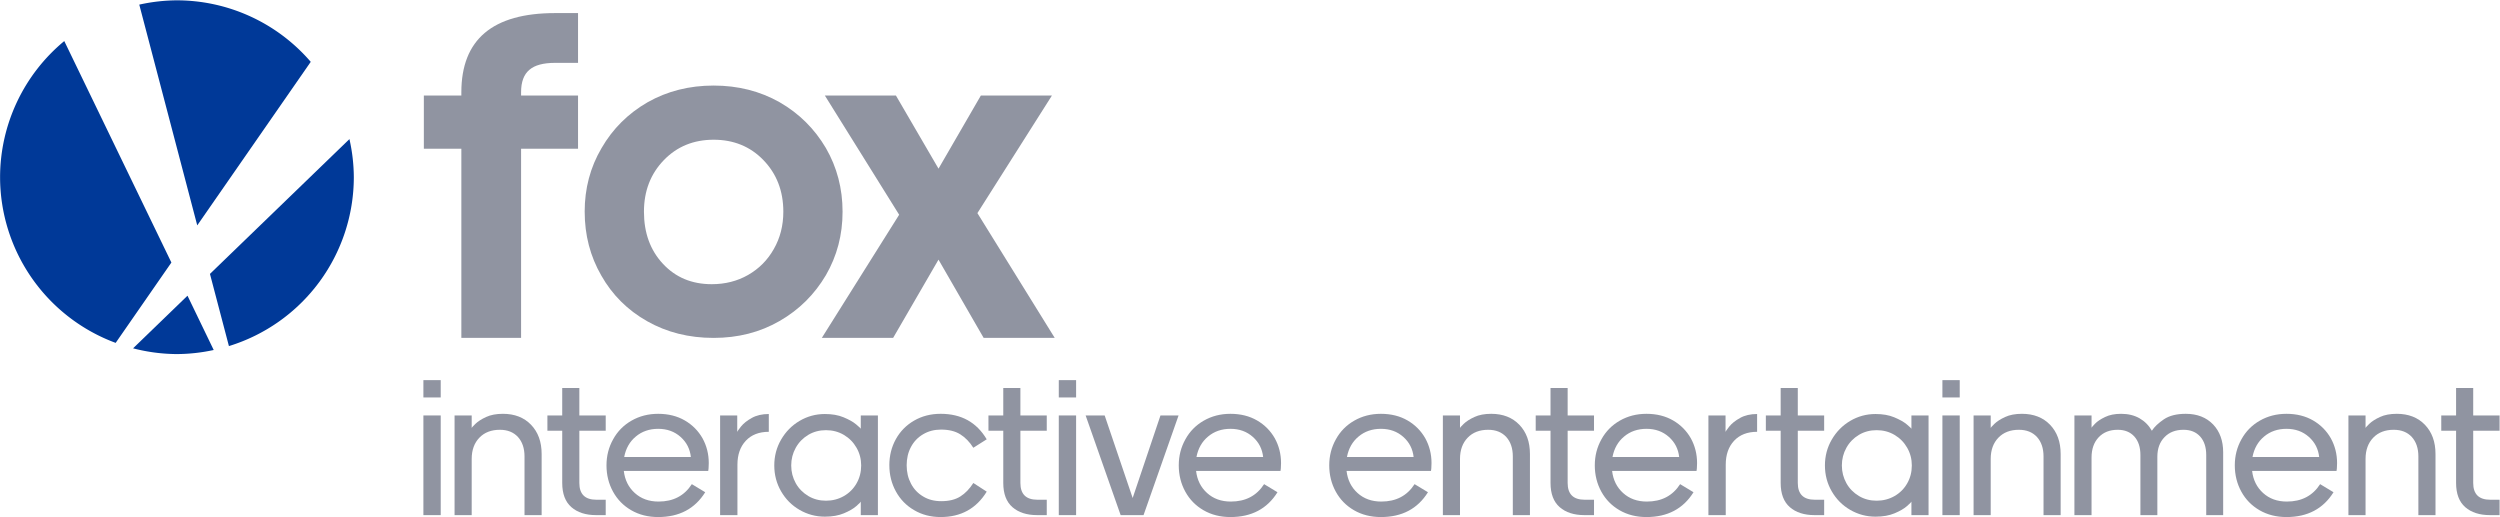
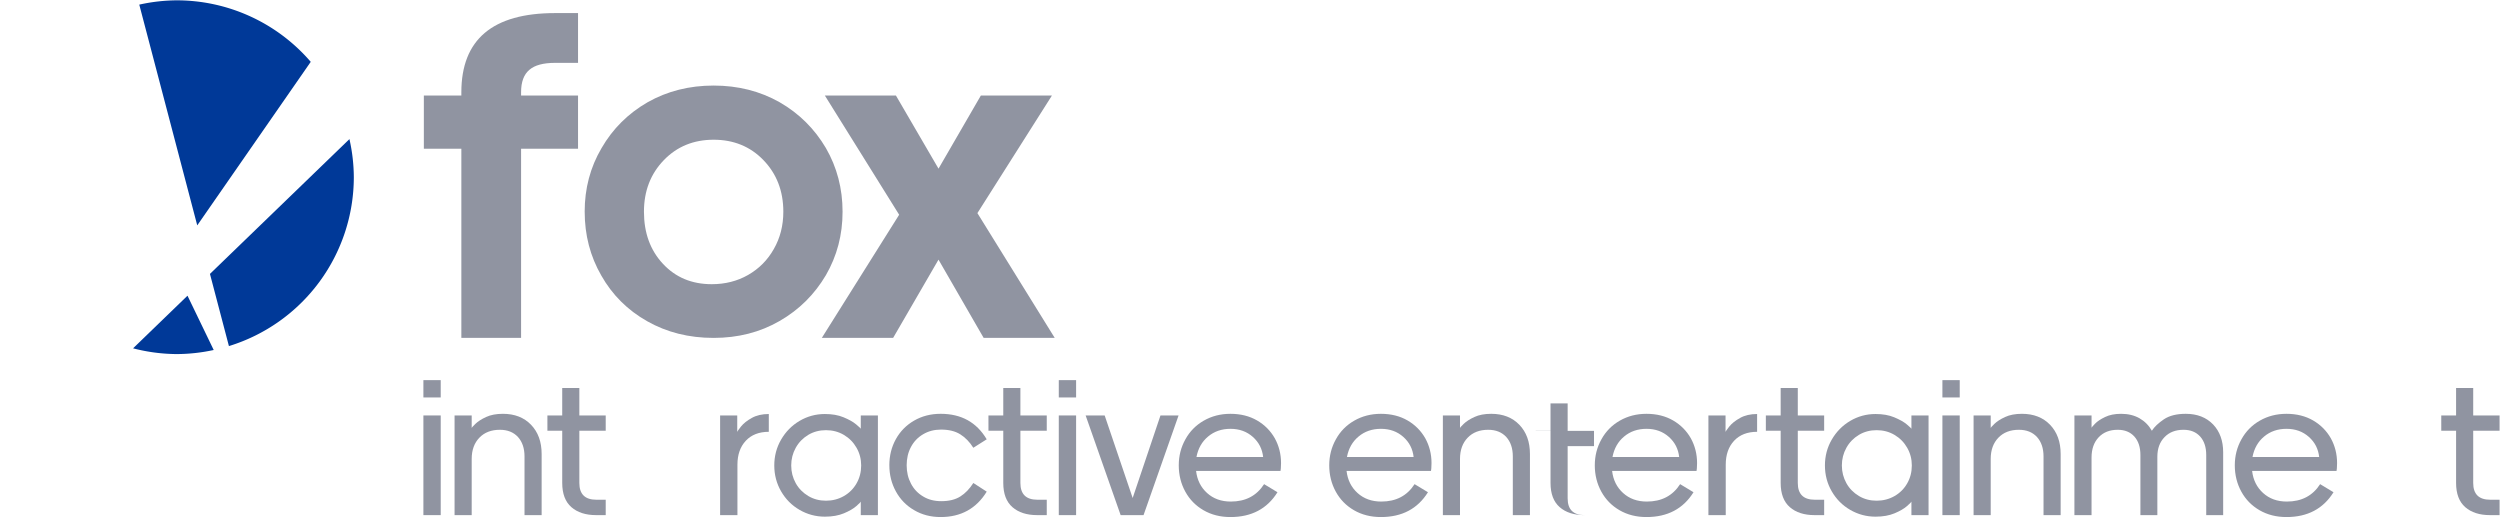
<svg xmlns="http://www.w3.org/2000/svg" xmlns:ns1="http://sodipodi.sourceforge.net/DTD/sodipodi-0.dtd" xmlns:ns2="http://www.inkscape.org/namespaces/inkscape" width="649.599mm" height="134.444mm" viewBox="0 0 649.599 134.444" version="1.1" id="svg1031" ns1:docname="Fox Interactive Entertainment.svg" ns2:version="0.92.2 5c3e80d, 2017-08-06">
  <defs id="defs1025" />
  <ns1:namedview id="base" pagecolor="#ffffff" bordercolor="#666666" borderopacity="1.0" ns2:pageopacity="0.0" ns2:pageshadow="2" ns2:zoom="0.34261876" ns2:cx="1292.8007" ns2:cy="224.87102" ns2:document-units="mm" ns2:current-layer="layer1" showgrid="false" ns2:object-paths="true" ns2:snap-intersection-paths="true" ns2:snap-smooth-nodes="true" fit-margin-top="0" fit-margin-left="0" fit-margin-right="0" fit-margin-bottom="0" ns2:window-width="1920" ns2:window-height="992" ns2:window-x="0" ns2:window-y="1" ns2:window-maximized="1" />
  <g ns2:label="Layer 1" ns2:groupmode="layer" id="layer1" transform="translate(-30.97,-12.762)">
    <g transform="translate(28.336,-82.627)" id="layer1-0" ns2:label="Layer 1">
      <g ns2:label="Layer 1" id="layer1-9" transform="matrix(0.265,0,0,0.265,-11.047,39.417)">
-         <path style="opacity:1;fill:#003998;fill-opacity:1;stroke:none;stroke-width:14.095;stroke-linejoin:round;stroke-miterlimit:4;stroke-dasharray:none;stroke-opacity:1;paint-order:normal" d="M 165.035,547.419 219.679,468.638 114.648,251.478 A 173.425,173.425 0 0 0 51.708,384.971 173.425,173.425 0 0 0 165.035,547.419 Z" id="path838-2" ns2:connector-curvature="0" />
        <path style="opacity:1;fill:#003998;fill-opacity:1;stroke:none;stroke-width:14.095;stroke-linejoin:round;stroke-miterlimit:4;stroke-dasharray:none;stroke-opacity:1;paint-order:normal" d="m 261.173,554.398 -25.703,-53.237 -53.369,51.587 a 173.425,173.425 0 0 0 43.032,5.647 173.425,173.425 0 0 0 36.04,-3.997 z" id="path836-4" ns2:connector-curvature="0" />
        <path style="opacity:1;fill:#003998;fill-opacity:1;stroke:none;stroke-width:14.095;stroke-linejoin:round;stroke-miterlimit:4;stroke-dasharray:none;stroke-opacity:1;paint-order:normal" d="m 394.265,347.605 -136.776,132.187 18.604,70.764 a 173.425,173.425 0 0 0 122.466,-165.585 173.425,173.425 0 0 0 -4.295,-37.366 z" id="path834-8" ns2:connector-curvature="0" />
        <path style="opacity:1;fill:#003998;fill-opacity:1;stroke:none;stroke-width:14.095;stroke-linejoin:round;stroke-miterlimit:4;stroke-dasharray:none;stroke-opacity:1;paint-order:normal" d="m 188.183,215.746 56.849,216.458 111.286,-160.346 a 173.425,173.425 0 0 0 -131.185,-60.312 173.425,173.425 0 0 0 -36.951,4.201 z" id="path829-3" ns2:connector-curvature="0" />
      </g>
      <g id="flowRoot1651" style="font-style:normal;font-variant:normal;font-weight:normal;font-stretch:normal;font-size:40px;line-height:1.25;font-family:'Aeonik Medium';-inkscape-font-specification:'Aeonik Medium, ';letter-spacing:0px;word-spacing:0px;fill:#9094a1;fill-opacity:1;stroke:none" transform="matrix(3.08,0,0,3.08,1975.902,-2716.596)" aria-label="fox">
        <path ns2:connector-curvature="0" id="path1659" style="font-style:normal;font-variant:normal;font-weight:bold;font-stretch:normal;font-family:'adiNeue 2013';-inkscape-font-specification:'adiNeue 2013 Bold';fill:#9094a1;fill-opacity:1" d="m -604.914,925.531 h 3.164 v 15.957 h 5.039 v -15.957 h 4.805 v -4.492 h -4.805 v -0.273 c 0,-0.879 0.234,-1.504 0.703,-1.895 0.449,-0.391 1.172,-0.586 2.168,-0.586 h 1.934 v -4.199 h -1.934 c -5.273,0 -7.91,2.227 -7.91,6.68 v 0.273 h -3.164 z" />
        <path ns2:connector-curvature="0" id="path1661" style="font-style:normal;font-variant:normal;font-weight:bold;font-stretch:normal;font-family:'adiNeue 2013';-inkscape-font-specification:'adiNeue 2013 Bold';fill:#9094a1;fill-opacity:1" d="m -591.345,930.844 c 0,1.973 0.469,3.77 1.406,5.391 0.918,1.621 2.207,2.91 3.867,3.848 1.66,0.938 3.516,1.406 5.605,1.406 2.051,0 3.906,-0.469 5.566,-1.426 1.66,-0.957 2.949,-2.246 3.906,-3.867 0.938,-1.621 1.406,-3.398 1.406,-5.352 0,-1.953 -0.469,-3.75 -1.406,-5.371 -0.957,-1.621 -2.246,-2.91 -3.906,-3.867 -1.66,-0.938 -3.516,-1.406 -5.566,-1.406 -2.051,0 -3.906,0.469 -5.566,1.406 -1.66,0.957 -2.949,2.246 -3.887,3.867 -0.957,1.621 -1.426,3.418 -1.426,5.371 z m 5,0 c 0,-1.758 0.566,-3.203 1.68,-4.355 1.113,-1.152 2.52,-1.719 4.199,-1.719 1.68,0 3.086,0.566 4.199,1.719 1.113,1.152 1.68,2.598 1.68,4.355 0,1.172 -0.273,2.227 -0.801,3.145 -0.527,0.938 -1.25,1.66 -2.168,2.188 -0.918,0.527 -1.953,0.781 -3.066,0.781 -1.68,0 -3.047,-0.566 -4.121,-1.719 -1.074,-1.152 -1.602,-2.617 -1.602,-4.395 z" />
        <path ns2:connector-curvature="0" id="path1663" style="font-style:normal;font-variant:normal;font-weight:bold;font-stretch:normal;font-family:'adiNeue 2013';-inkscape-font-specification:'adiNeue 2013 Bold';fill:#9094a1;fill-opacity:1" d="m -571.34,941.488 h 6.016 l 3.828,-6.602 3.809,6.602 h 5.996 l -6.523,-10.527 6.289,-9.922 h -5.996 l -3.574,6.172 -3.594,-6.172 h -5.996 l 6.27,10.059 z" />
      </g>
    </g>
    <g aria-label="interactive entertainment" transform="matrix(1.28,0,0,1.28,-376.373,-751.88)" style="font-style:normal;font-variant:normal;font-weight:normal;font-stretch:normal;font-size:40px;line-height:1.25;font-family:'Aeonik Medium';-inkscape-font-specification:'Aeonik Medium, ';letter-spacing:0px;word-spacing:0px;fill:#9094a1;fill-opacity:1;stroke:none" id="flowRoot3595">
      <path d="m 404.186,701.947 h 3.516 v -20.234 h -3.516 z m 0,-23.887 h 3.516 v -3.516 h -3.516 z" style="font-style:normal;font-variant:normal;font-weight:normal;font-stretch:normal;font-family:'adiNeue 2013';-inkscape-font-specification:'adiNeue 2013, ';fill:#9094a1;fill-opacity:1" id="path3703" ns2:connector-curvature="0" />
      <path d="m 410.514,701.947 h 3.477 V 690.541 c 0,-1.816 0.527,-3.242 1.562,-4.316 1.035,-1.074 2.422,-1.602 4.16,-1.602 1.543,0 2.773,0.488 3.672,1.465 0.879,0.977 1.328,2.285 1.328,3.945 v 11.914 h 3.477 V 689.545 c 0,-2.48 -0.723,-4.453 -2.148,-5.938 -1.426,-1.484 -3.34,-2.227 -5.703,-2.227 -1.348,0 -2.5,0.215 -3.418,0.645 -0.938,0.43 -1.66,0.898 -2.168,1.387 -0.508,0.488 -0.762,0.781 -0.762,0.859 v -2.559 h -3.477 z" style="font-style:normal;font-variant:normal;font-weight:normal;font-stretch:normal;font-family:'adiNeue 2013';-inkscape-font-specification:'adiNeue 2013, ';fill:#9094a1;fill-opacity:1" id="path3705" ns2:connector-curvature="0" />
      <path d="m 429.361,684.818 h 3.008 v 10.605 c 0,2.188 0.625,3.828 1.855,4.902 1.23,1.074 2.91,1.621 5.02,1.621 h 1.953 v -3.125 h -1.914 c -2.285,0 -3.438,-1.133 -3.438,-3.398 v -10.605 h 5.352 v -3.105 h -5.352 v -5.566 h -3.477 v 5.566 h -3.008 z" style="font-style:normal;font-variant:normal;font-weight:normal;font-stretch:normal;font-family:'adiNeue 2013';-inkscape-font-specification:'adiNeue 2013, ';fill:#9094a1;fill-opacity:1" id="path3707" ns2:connector-curvature="0" />
-       <path d="m 441.354,691.83 c 0,1.973 0.449,3.75 1.328,5.352 0.879,1.602 2.109,2.852 3.691,3.77 1.582,0.918 3.418,1.387 5.469,1.387 4.277,0 7.461,-1.68 9.551,-5.039 l -2.715,-1.641 c -1.523,2.363 -3.77,3.535 -6.758,3.535 -1.953,0 -3.555,-0.586 -4.824,-1.738 -1.27,-1.152 -2.012,-2.637 -2.227,-4.473 h 17.129 c 0.019,-0.078 0.059,-0.273 0.078,-0.566 0.019,-0.293 0.039,-0.625 0.039,-1.035 0,-1.836 -0.43,-3.516 -1.27,-5.039 -0.859,-1.504 -2.051,-2.715 -3.594,-3.613 -1.543,-0.898 -3.359,-1.348 -5.41,-1.348 -2.012,0 -3.809,0.469 -5.41,1.387 -1.602,0.918 -2.852,2.188 -3.73,3.789 -0.898,1.602 -1.348,3.359 -1.348,5.273 z m 3.594,-1.68 c 0.332,-1.738 1.113,-3.125 2.363,-4.16 1.23,-1.035 2.754,-1.562 4.531,-1.562 1.816,0 3.32,0.547 4.551,1.641 1.23,1.094 1.914,2.461 2.09,4.082 z" style="font-style:normal;font-variant:normal;font-weight:normal;font-stretch:normal;font-family:'adiNeue 2013';-inkscape-font-specification:'adiNeue 2013, ';fill:#9094a1;fill-opacity:1" id="path3709" ns2:connector-curvature="0" />
      <path d="m 464.42,701.947 h 3.516 v -10.234 c 0,-2.031 0.566,-3.652 1.699,-4.863 1.133,-1.211 2.695,-1.816 4.668,-1.816 v -3.613 c -1.367,0 -2.52,0.273 -3.457,0.801 -0.957,0.527 -1.68,1.113 -2.188,1.738 -0.508,0.645 -0.762,1.016 -0.762,1.113 v -3.359 h -3.477 z" style="font-style:normal;font-variant:normal;font-weight:normal;font-stretch:normal;font-family:'adiNeue 2013';-inkscape-font-specification:'adiNeue 2013, ';fill:#9094a1;fill-opacity:1" id="path3711" ns2:connector-curvature="0" />
      <path d="m 475.416,691.869 c 0,1.914 0.469,3.672 1.387,5.254 0.918,1.582 2.148,2.832 3.73,3.75 1.582,0.918 3.301,1.387 5.156,1.387 1.504,0 2.793,-0.234 3.867,-0.684 1.074,-0.449 1.914,-0.938 2.52,-1.465 0.605,-0.527 0.898,-0.84 0.898,-0.918 v 2.754 h 3.477 v -20.234 h -3.477 v 2.715 c 0,-0.078 -0.312,-0.371 -0.938,-0.898 -0.625,-0.527 -1.484,-0.996 -2.559,-1.445 -1.074,-0.449 -2.344,-0.664 -3.789,-0.664 -1.855,0 -3.574,0.469 -5.156,1.406 -1.582,0.938 -2.812,2.207 -3.73,3.789 -0.918,1.582 -1.387,3.34 -1.387,5.254 z m 3.438,0 c 0,-1.309 0.312,-2.5 0.918,-3.594 0.605,-1.094 1.465,-1.973 2.539,-2.617 1.074,-0.645 2.285,-0.957 3.594,-0.957 1.328,0 2.539,0.312 3.633,0.957 1.094,0.645 1.953,1.523 2.578,2.617 0.625,1.094 0.938,2.285 0.938,3.594 0,1.328 -0.312,2.539 -0.938,3.633 -0.625,1.094 -1.484,1.953 -2.578,2.578 -1.094,0.625 -2.305,0.938 -3.633,0.938 -1.309,0 -2.52,-0.312 -3.594,-0.957 -1.074,-0.645 -1.934,-1.504 -2.539,-2.598 -0.605,-1.094 -0.918,-2.285 -0.918,-3.594 z" style="font-style:normal;font-variant:normal;font-weight:normal;font-stretch:normal;font-family:'adiNeue 2013';-inkscape-font-specification:'adiNeue 2013, ';fill:#9094a1;fill-opacity:1" id="path3713" ns2:connector-curvature="0" />
      <path d="m 498.775,691.83 c 0,1.934 0.449,3.711 1.328,5.312 0.879,1.602 2.109,2.871 3.691,3.789 1.582,0.938 3.379,1.406 5.391,1.406 4.121,0 7.246,-1.719 9.355,-5.156 l -2.715,-1.758 c -0.762,1.191 -1.641,2.109 -2.637,2.734 -1.016,0.645 -2.305,0.957 -3.887,0.957 -1.387,0 -2.617,-0.312 -3.672,-0.957 -1.055,-0.625 -1.875,-1.484 -2.461,-2.598 -0.586,-1.113 -0.879,-2.344 -0.879,-3.73 0,-1.387 0.293,-2.637 0.879,-3.73 0.586,-1.094 1.406,-1.953 2.48,-2.578 1.055,-0.625 2.266,-0.938 3.613,-0.938 1.582,0 2.871,0.312 3.906,0.957 1.035,0.645 1.914,1.562 2.656,2.734 l 2.715,-1.719 c -2.051,-3.457 -5.156,-5.176 -9.355,-5.176 -2.012,0 -3.809,0.469 -5.391,1.387 -1.582,0.918 -2.812,2.168 -3.691,3.75 -0.879,1.582 -1.328,3.359 -1.328,5.312 z" style="font-style:normal;font-variant:normal;font-weight:normal;font-stretch:normal;font-family:'adiNeue 2013';-inkscape-font-specification:'adiNeue 2013, ';fill:#9094a1;fill-opacity:1" id="path3715" ns2:connector-curvature="0" />
      <path d="m 518.893,684.818 h 3.008 v 10.605 c 0,2.188 0.625,3.828 1.855,4.902 1.23,1.074 2.91,1.621 5.02,1.621 h 1.953 v -3.125 h -1.914 c -2.285,0 -3.438,-1.133 -3.438,-3.398 v -10.605 h 5.352 v -3.105 h -5.352 v -5.566 h -3.477 v 5.566 h -3.008 z" style="font-style:normal;font-variant:normal;font-weight:normal;font-stretch:normal;font-family:'adiNeue 2013';-inkscape-font-specification:'adiNeue 2013, ';fill:#9094a1;fill-opacity:1" id="path3717" ns2:connector-curvature="0" />
      <path d="m 533.17,701.947 h 3.516 v -20.234 h -3.516 z m 0,-23.887 h 3.516 v -3.516 h -3.516 z" style="font-style:normal;font-variant:normal;font-weight:normal;font-stretch:normal;font-family:'adiNeue 2013';-inkscape-font-specification:'adiNeue 2013, ';fill:#9094a1;fill-opacity:1" id="path3719" ns2:connector-curvature="0" />
      <path d="m 538.619,681.713 7.109,20.234 h 4.648 l 7.109,-20.234 h -3.672 l -5.645,16.758 -5.684,-16.758 z" style="font-style:normal;font-variant:normal;font-weight:normal;font-stretch:normal;font-family:'adiNeue 2013';-inkscape-font-specification:'adiNeue 2013, ';fill:#9094a1;fill-opacity:1" id="path3721" ns2:connector-curvature="0" />
      <path d="m 557.525,691.83 c 0,1.973 0.449,3.75 1.328,5.352 0.879,1.602 2.109,2.852 3.691,3.77 1.582,0.918 3.418,1.387 5.469,1.387 4.277,0 7.461,-1.68 9.551,-5.039 l -2.715,-1.641 c -1.523,2.363 -3.77,3.535 -6.758,3.535 -1.953,0 -3.555,-0.586 -4.824,-1.738 -1.27,-1.152 -2.012,-2.637 -2.227,-4.473 h 17.129 c 0.019,-0.078 0.059,-0.273 0.078,-0.566 0.019,-0.293 0.039,-0.625 0.039,-1.035 0,-1.836 -0.43,-3.516 -1.27,-5.039 -0.859,-1.504 -2.051,-2.715 -3.594,-3.613 -1.543,-0.898 -3.359,-1.348 -5.41,-1.348 -2.012,0 -3.809,0.469 -5.41,1.387 -1.602,0.918 -2.852,2.188 -3.73,3.789 -0.898,1.602 -1.348,3.359 -1.348,5.273 z m 3.594,-1.68 c 0.332,-1.738 1.113,-3.125 2.363,-4.16 1.23,-1.035 2.754,-1.562 4.531,-1.562 1.816,0 3.32,0.547 4.551,1.641 1.23,1.094 1.914,2.461 2.09,4.082 z" style="font-style:normal;font-variant:normal;font-weight:normal;font-stretch:normal;font-family:'adiNeue 2013';-inkscape-font-specification:'adiNeue 2013, ';fill:#9094a1;fill-opacity:1" id="path3723" ns2:connector-curvature="0" />
      <path d="m 588.072,691.83 c 0,1.973 0.449,3.75 1.328,5.352 0.879,1.602 2.109,2.852 3.691,3.77 1.582,0.918 3.418,1.387 5.469,1.387 4.277,0 7.461,-1.68 9.551,-5.039 l -2.715,-1.641 c -1.523,2.363 -3.77,3.535 -6.758,3.535 -1.953,0 -3.555,-0.586 -4.824,-1.738 -1.27,-1.152 -2.012,-2.637 -2.227,-4.473 h 17.129 c 0.019,-0.078 0.059,-0.273 0.078,-0.566 0.019,-0.293 0.039,-0.625 0.039,-1.035 0,-1.836 -0.43,-3.516 -1.27,-5.039 -0.859,-1.504 -2.051,-2.715 -3.594,-3.613 -1.543,-0.898 -3.359,-1.348 -5.41,-1.348 -2.012,0 -3.809,0.469 -5.41,1.387 -1.602,0.918 -2.852,2.188 -3.73,3.789 -0.898,1.602 -1.348,3.359 -1.348,5.273 z m 3.594,-1.68 c 0.332,-1.738 1.113,-3.125 2.363,-4.16 1.23,-1.035 2.754,-1.562 4.531,-1.562 1.816,0 3.32,0.547 4.551,1.641 1.23,1.094 1.914,2.461 2.09,4.082 z" style="font-style:normal;font-variant:normal;font-weight:normal;font-stretch:normal;font-family:'adiNeue 2013';-inkscape-font-specification:'adiNeue 2013, ';fill:#9094a1;fill-opacity:1" id="path3725" ns2:connector-curvature="0" />
      <path d="m 611.139,701.947 h 3.477 V 690.541 c 0,-1.816 0.527,-3.242 1.562,-4.316 1.035,-1.074 2.422,-1.602 4.16,-1.602 1.543,0 2.773,0.488 3.672,1.465 0.879,0.977 1.328,2.285 1.328,3.945 v 11.914 h 3.477 V 689.545 c 0,-2.48 -0.723,-4.453 -2.148,-5.938 -1.426,-1.484 -3.34,-2.227 -5.703,-2.227 -1.348,0 -2.5,0.215 -3.418,0.645 -0.938,0.43 -1.66,0.898 -2.168,1.387 -0.508,0.488 -0.762,0.781 -0.762,0.859 v -2.559 h -3.477 z" style="font-style:normal;font-variant:normal;font-weight:normal;font-stretch:normal;font-family:'adiNeue 2013';-inkscape-font-specification:'adiNeue 2013, ';fill:#9094a1;fill-opacity:1" id="path3727" ns2:connector-curvature="0" />
-       <path d="m 629.986,684.818 h 3.008 v 10.605 c 0,2.188 0.625,3.828 1.855,4.902 1.23,1.074 2.91,1.621 5.02,1.621 h 1.953 v -3.125 h -1.914 c -2.285,0 -3.438,-1.133 -3.438,-3.398 v -10.605 h 5.352 v -3.105 h -5.352 v -5.566 h -3.477 v 5.566 h -3.008 z" style="font-style:normal;font-variant:normal;font-weight:normal;font-stretch:normal;font-family:'adiNeue 2013';-inkscape-font-specification:'adiNeue 2013, ';fill:#9094a1;fill-opacity:1" id="path3729" ns2:connector-curvature="0" />
+       <path d="m 629.986,684.818 h 3.008 v 10.605 c 0,2.188 0.625,3.828 1.855,4.902 1.23,1.074 2.91,1.621 5.02,1.621 h 1.953 h -1.914 c -2.285,0 -3.438,-1.133 -3.438,-3.398 v -10.605 h 5.352 v -3.105 h -5.352 v -5.566 h -3.477 v 5.566 h -3.008 z" style="font-style:normal;font-variant:normal;font-weight:normal;font-stretch:normal;font-family:'adiNeue 2013';-inkscape-font-specification:'adiNeue 2013, ';fill:#9094a1;fill-opacity:1" id="path3729" ns2:connector-curvature="0" />
      <path d="m 641.979,691.83 c 0,1.973 0.449,3.75 1.328,5.352 0.879,1.602 2.109,2.852 3.691,3.77 1.582,0.918 3.418,1.387 5.469,1.387 4.277,0 7.461,-1.68 9.551,-5.039 l -2.715,-1.641 c -1.523,2.363 -3.77,3.535 -6.758,3.535 -1.953,0 -3.555,-0.586 -4.824,-1.738 -1.27,-1.152 -2.012,-2.637 -2.227,-4.473 h 17.129 c 0.019,-0.078 0.059,-0.273 0.078,-0.566 0.019,-0.293 0.039,-0.625 0.039,-1.035 0,-1.836 -0.43,-3.516 -1.27,-5.039 -0.859,-1.504 -2.051,-2.715 -3.594,-3.613 -1.543,-0.898 -3.359,-1.348 -5.41,-1.348 -2.012,0 -3.809,0.469 -5.41,1.387 -1.602,0.918 -2.852,2.188 -3.73,3.789 -0.898,1.602 -1.348,3.359 -1.348,5.273 z m 3.594,-1.68 c 0.332,-1.738 1.113,-3.125 2.363,-4.16 1.23,-1.035 2.754,-1.562 4.531,-1.562 1.816,0 3.32,0.547 4.551,1.641 1.23,1.094 1.914,2.461 2.09,4.082 z" style="font-style:normal;font-variant:normal;font-weight:normal;font-stretch:normal;font-family:'adiNeue 2013';-inkscape-font-specification:'adiNeue 2013, ';fill:#9094a1;fill-opacity:1" id="path3731" ns2:connector-curvature="0" />
      <path d="m 665.045,701.947 h 3.516 v -10.234 c 0,-2.031 0.566,-3.652 1.699,-4.863 1.133,-1.211 2.695,-1.816 4.668,-1.816 v -3.613 c -1.367,0 -2.52,0.273 -3.457,0.801 -0.957,0.527 -1.68,1.113 -2.188,1.738 -0.508,0.645 -0.762,1.016 -0.762,1.113 v -3.359 h -3.477 z" style="font-style:normal;font-variant:normal;font-weight:normal;font-stretch:normal;font-family:'adiNeue 2013';-inkscape-font-specification:'adiNeue 2013, ';fill:#9094a1;fill-opacity:1" id="path3733" ns2:connector-curvature="0" />
      <path d="m 676.705,684.818 h 3.008 v 10.605 c 0,2.188 0.625,3.828 1.855,4.902 1.23,1.074 2.91,1.621 5.02,1.621 h 1.953 v -3.125 h -1.914 c -2.285,0 -3.438,-1.133 -3.438,-3.398 v -10.605 h 5.352 v -3.105 h -5.352 v -5.566 h -3.477 v 5.566 h -3.008 z" style="font-style:normal;font-variant:normal;font-weight:normal;font-stretch:normal;font-family:'adiNeue 2013';-inkscape-font-specification:'adiNeue 2013, ';fill:#9094a1;fill-opacity:1" id="path3735" ns2:connector-curvature="0" />
      <path d="m 688.697,691.869 c 0,1.914 0.469,3.672 1.387,5.254 0.918,1.582 2.148,2.832 3.73,3.75 1.582,0.918 3.301,1.387 5.156,1.387 1.504,0 2.793,-0.234 3.867,-0.684 1.074,-0.449 1.914,-0.938 2.52,-1.465 0.605,-0.527 0.898,-0.84 0.898,-0.918 v 2.754 h 3.477 v -20.234 h -3.477 v 2.715 c 0,-0.078 -0.312,-0.371 -0.938,-0.898 -0.625,-0.527 -1.484,-0.996 -2.559,-1.445 -1.074,-0.449 -2.344,-0.664 -3.789,-0.664 -1.855,0 -3.574,0.469 -5.156,1.406 -1.582,0.938 -2.812,2.207 -3.73,3.789 -0.918,1.582 -1.387,3.34 -1.387,5.254 z m 3.438,0 c 0,-1.309 0.312,-2.5 0.918,-3.594 0.605,-1.094 1.465,-1.973 2.539,-2.617 1.074,-0.645 2.285,-0.957 3.594,-0.957 1.328,0 2.539,0.312 3.633,0.957 1.094,0.645 1.953,1.523 2.578,2.617 0.625,1.094 0.938,2.285 0.938,3.594 0,1.328 -0.312,2.539 -0.938,3.633 -0.625,1.094 -1.484,1.953 -2.578,2.578 -1.094,0.625 -2.305,0.938 -3.633,0.938 -1.309,0 -2.52,-0.312 -3.594,-0.957 -1.074,-0.645 -1.934,-1.504 -2.539,-2.598 -0.605,-1.094 -0.918,-2.285 -0.918,-3.594 z" style="font-style:normal;font-variant:normal;font-weight:normal;font-stretch:normal;font-family:'adiNeue 2013';-inkscape-font-specification:'adiNeue 2013, ';fill:#9094a1;fill-opacity:1" id="path3737" ns2:connector-curvature="0" />
      <path d="m 712.545,701.947 h 3.516 v -20.234 h -3.516 z m 0,-23.887 h 3.516 v -3.516 h -3.516 z" style="font-style:normal;font-variant:normal;font-weight:normal;font-stretch:normal;font-family:'adiNeue 2013';-inkscape-font-specification:'adiNeue 2013, ';fill:#9094a1;fill-opacity:1" id="path3739" ns2:connector-curvature="0" />
      <path d="m 718.873,701.947 h 3.477 V 690.541 c 0,-1.816 0.527,-3.242 1.562,-4.316 1.035,-1.074 2.422,-1.602 4.16,-1.602 1.543,0 2.773,0.488 3.672,1.465 0.879,0.977 1.328,2.285 1.328,3.945 v 11.914 h 3.477 V 689.545 c 0,-2.48 -0.723,-4.453 -2.148,-5.938 -1.426,-1.484 -3.34,-2.227 -5.703,-2.227 -1.348,0 -2.5,0.215 -3.418,0.645 -0.938,0.43 -1.66,0.898 -2.168,1.387 -0.508,0.488 -0.762,0.781 -0.762,0.859 v -2.559 h -3.477 z" style="font-style:normal;font-variant:normal;font-weight:normal;font-stretch:normal;font-family:'adiNeue 2013';-inkscape-font-specification:'adiNeue 2013, ';fill:#9094a1;fill-opacity:1" id="path3741" ns2:connector-curvature="0" />
      <path d="m 739.342,701.947 h 3.477 v -11.68 c 0,-1.738 0.488,-3.105 1.445,-4.121 0.957,-1.016 2.246,-1.523 3.867,-1.523 1.426,0 2.539,0.449 3.379,1.367 0.82,0.918 1.23,2.168 1.23,3.75 v 12.207 h 3.438 v -11.836 c 0,-1.68 0.488,-3.008 1.465,-4.004 0.957,-0.996 2.246,-1.484 3.848,-1.484 1.426,0 2.539,0.449 3.379,1.367 0.82,0.918 1.23,2.168 1.23,3.75 v 12.207 h 3.438 v -12.637 c 0,-0.059 0,-0.098 0,-0.137 0,-2.324 -0.684,-4.199 -2.031,-5.625 -1.387,-1.445 -3.242,-2.168 -5.566,-2.168 -1.855,0 -3.32,0.371 -4.434,1.113 -1.113,0.762 -1.934,1.523 -2.441,2.324 -0.625,-1.094 -1.465,-1.934 -2.52,-2.539 -1.074,-0.605 -2.305,-0.898 -3.73,-0.898 -1.27,0 -2.363,0.215 -3.242,0.645 -0.898,0.43 -1.582,0.879 -2.051,1.367 -0.469,0.488 -0.703,0.762 -0.703,0.84 v -2.52 h -3.477 z" style="font-style:normal;font-variant:normal;font-weight:normal;font-stretch:normal;font-family:'adiNeue 2013';-inkscape-font-specification:'adiNeue 2013, ';fill:#9094a1;fill-opacity:1" id="path3743" ns2:connector-curvature="0" />
      <path d="m 771.9,691.83 c 0,1.973 0.449,3.75 1.328,5.352 0.879,1.602 2.109,2.852 3.691,3.77 1.582,0.918 3.418,1.387 5.469,1.387 4.277,0 7.461,-1.68 9.551,-5.039 l -2.715,-1.641 c -1.523,2.363 -3.77,3.535 -6.758,3.535 -1.953,0 -3.555,-0.586 -4.824,-1.738 -1.27,-1.152 -2.012,-2.637 -2.227,-4.473 h 17.129 c 0.019,-0.078 0.059,-0.273 0.078,-0.566 0.019,-0.293 0.039,-0.625 0.039,-1.035 0,-1.836 -0.43,-3.516 -1.27,-5.039 -0.859,-1.504 -2.051,-2.715 -3.594,-3.613 -1.543,-0.898 -3.359,-1.348 -5.41,-1.348 -2.012,0 -3.809,0.469 -5.41,1.387 -1.602,0.918 -2.852,2.188 -3.73,3.789 -0.898,1.602 -1.348,3.359 -1.348,5.273 z m 3.594,-1.68 c 0.332,-1.738 1.113,-3.125 2.363,-4.16 1.23,-1.035 2.754,-1.562 4.531,-1.562 1.816,0 3.32,0.547 4.551,1.641 1.23,1.094 1.914,2.461 2.09,4.082 z" style="font-style:normal;font-variant:normal;font-weight:normal;font-stretch:normal;font-family:'adiNeue 2013';-inkscape-font-specification:'adiNeue 2013, ';fill:#9094a1;fill-opacity:1" id="path3745" ns2:connector-curvature="0" />
-       <path d="m 794.967,701.947 h 3.477 V 690.541 c 0,-1.816 0.527,-3.242 1.562,-4.316 1.035,-1.074 2.422,-1.602 4.16,-1.602 1.543,0 2.773,0.488 3.672,1.465 0.879,0.977 1.328,2.285 1.328,3.945 v 11.914 h 3.477 V 689.545 c 0,-2.48 -0.723,-4.453 -2.148,-5.938 -1.426,-1.484 -3.34,-2.227 -5.703,-2.227 -1.348,0 -2.5,0.215 -3.418,0.645 -0.938,0.43 -1.66,0.898 -2.168,1.387 -0.508,0.488 -0.762,0.781 -0.762,0.859 v -2.559 h -3.477 z" style="font-style:normal;font-variant:normal;font-weight:normal;font-stretch:normal;font-family:'adiNeue 2013';-inkscape-font-specification:'adiNeue 2013, ';fill:#9094a1;fill-opacity:1" id="path3747" ns2:connector-curvature="0" />
      <path d="m 813.814,684.818 h 3.008 v 10.605 c 0,2.188 0.625,3.828 1.855,4.902 1.23,1.074 2.91,1.621 5.02,1.621 h 1.953 v -3.125 h -1.914 c -2.285,0 -3.438,-1.133 -3.438,-3.398 v -10.605 h 5.352 v -3.105 h -5.352 v -5.566 h -3.477 v 5.566 h -3.008 z" style="font-style:normal;font-variant:normal;font-weight:normal;font-stretch:normal;font-family:'adiNeue 2013';-inkscape-font-specification:'adiNeue 2013, ';fill:#9094a1;fill-opacity:1" id="path3749" ns2:connector-curvature="0" />
    </g>
  </g>
</svg>